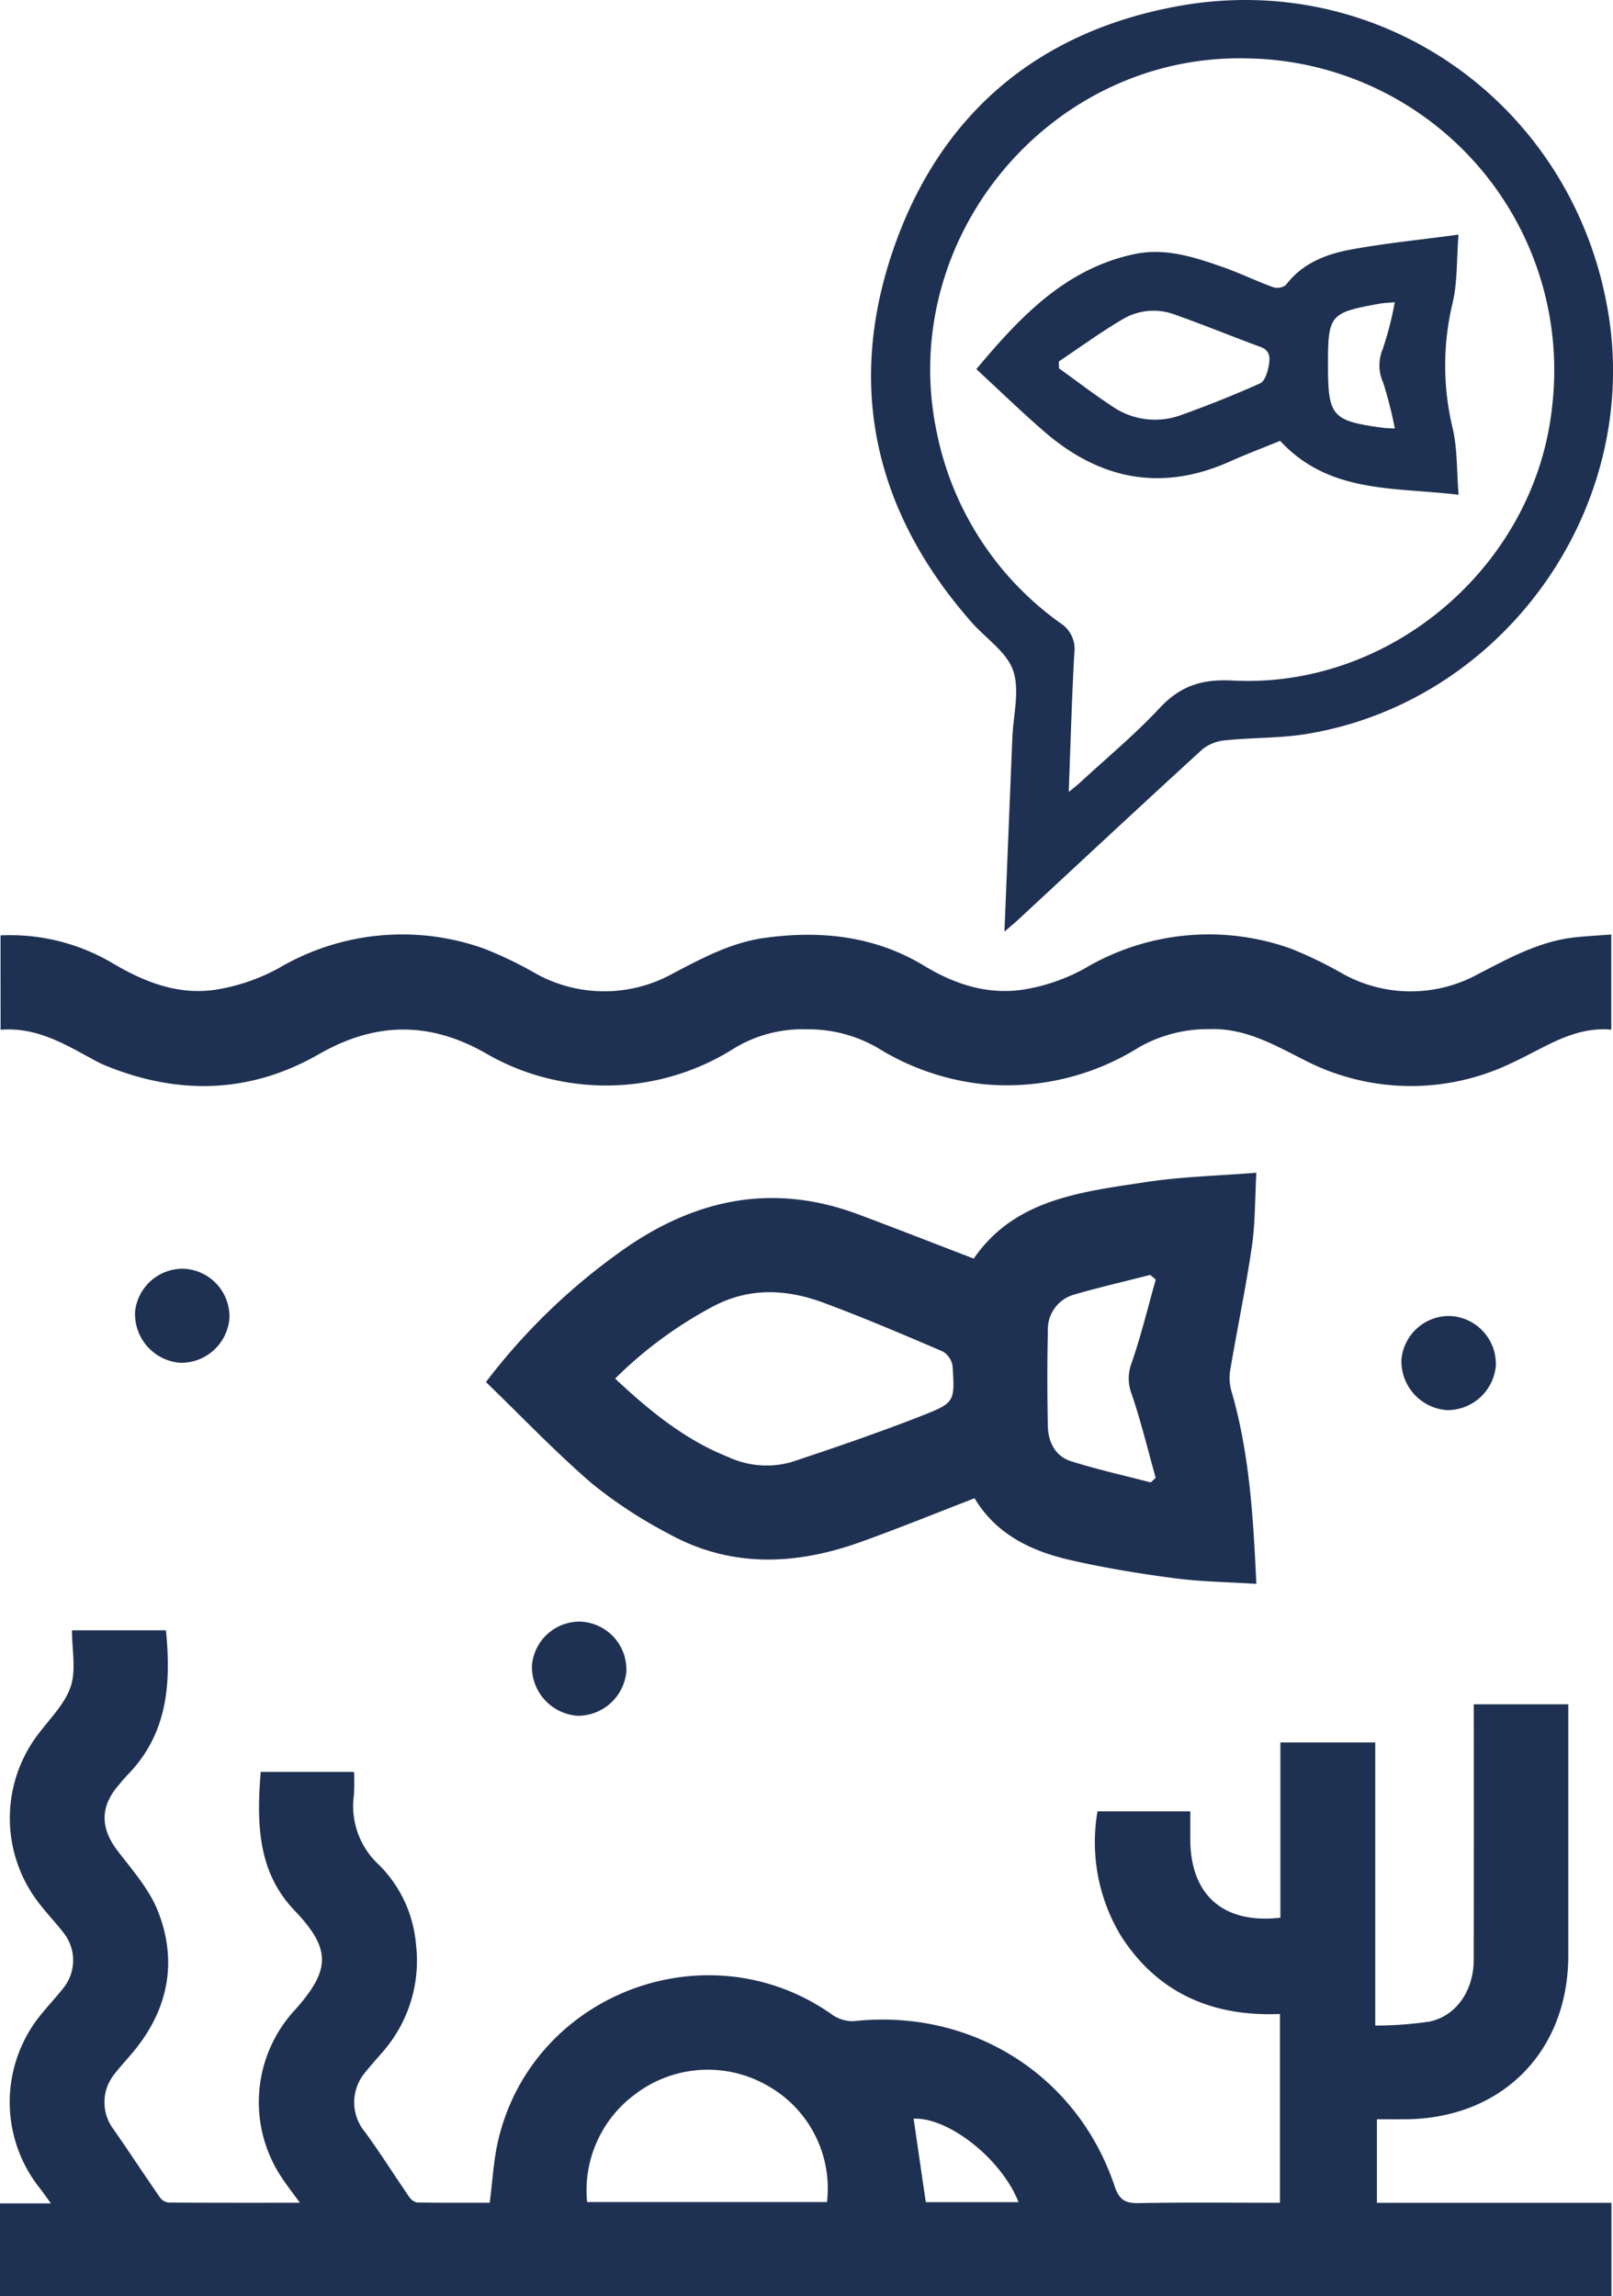
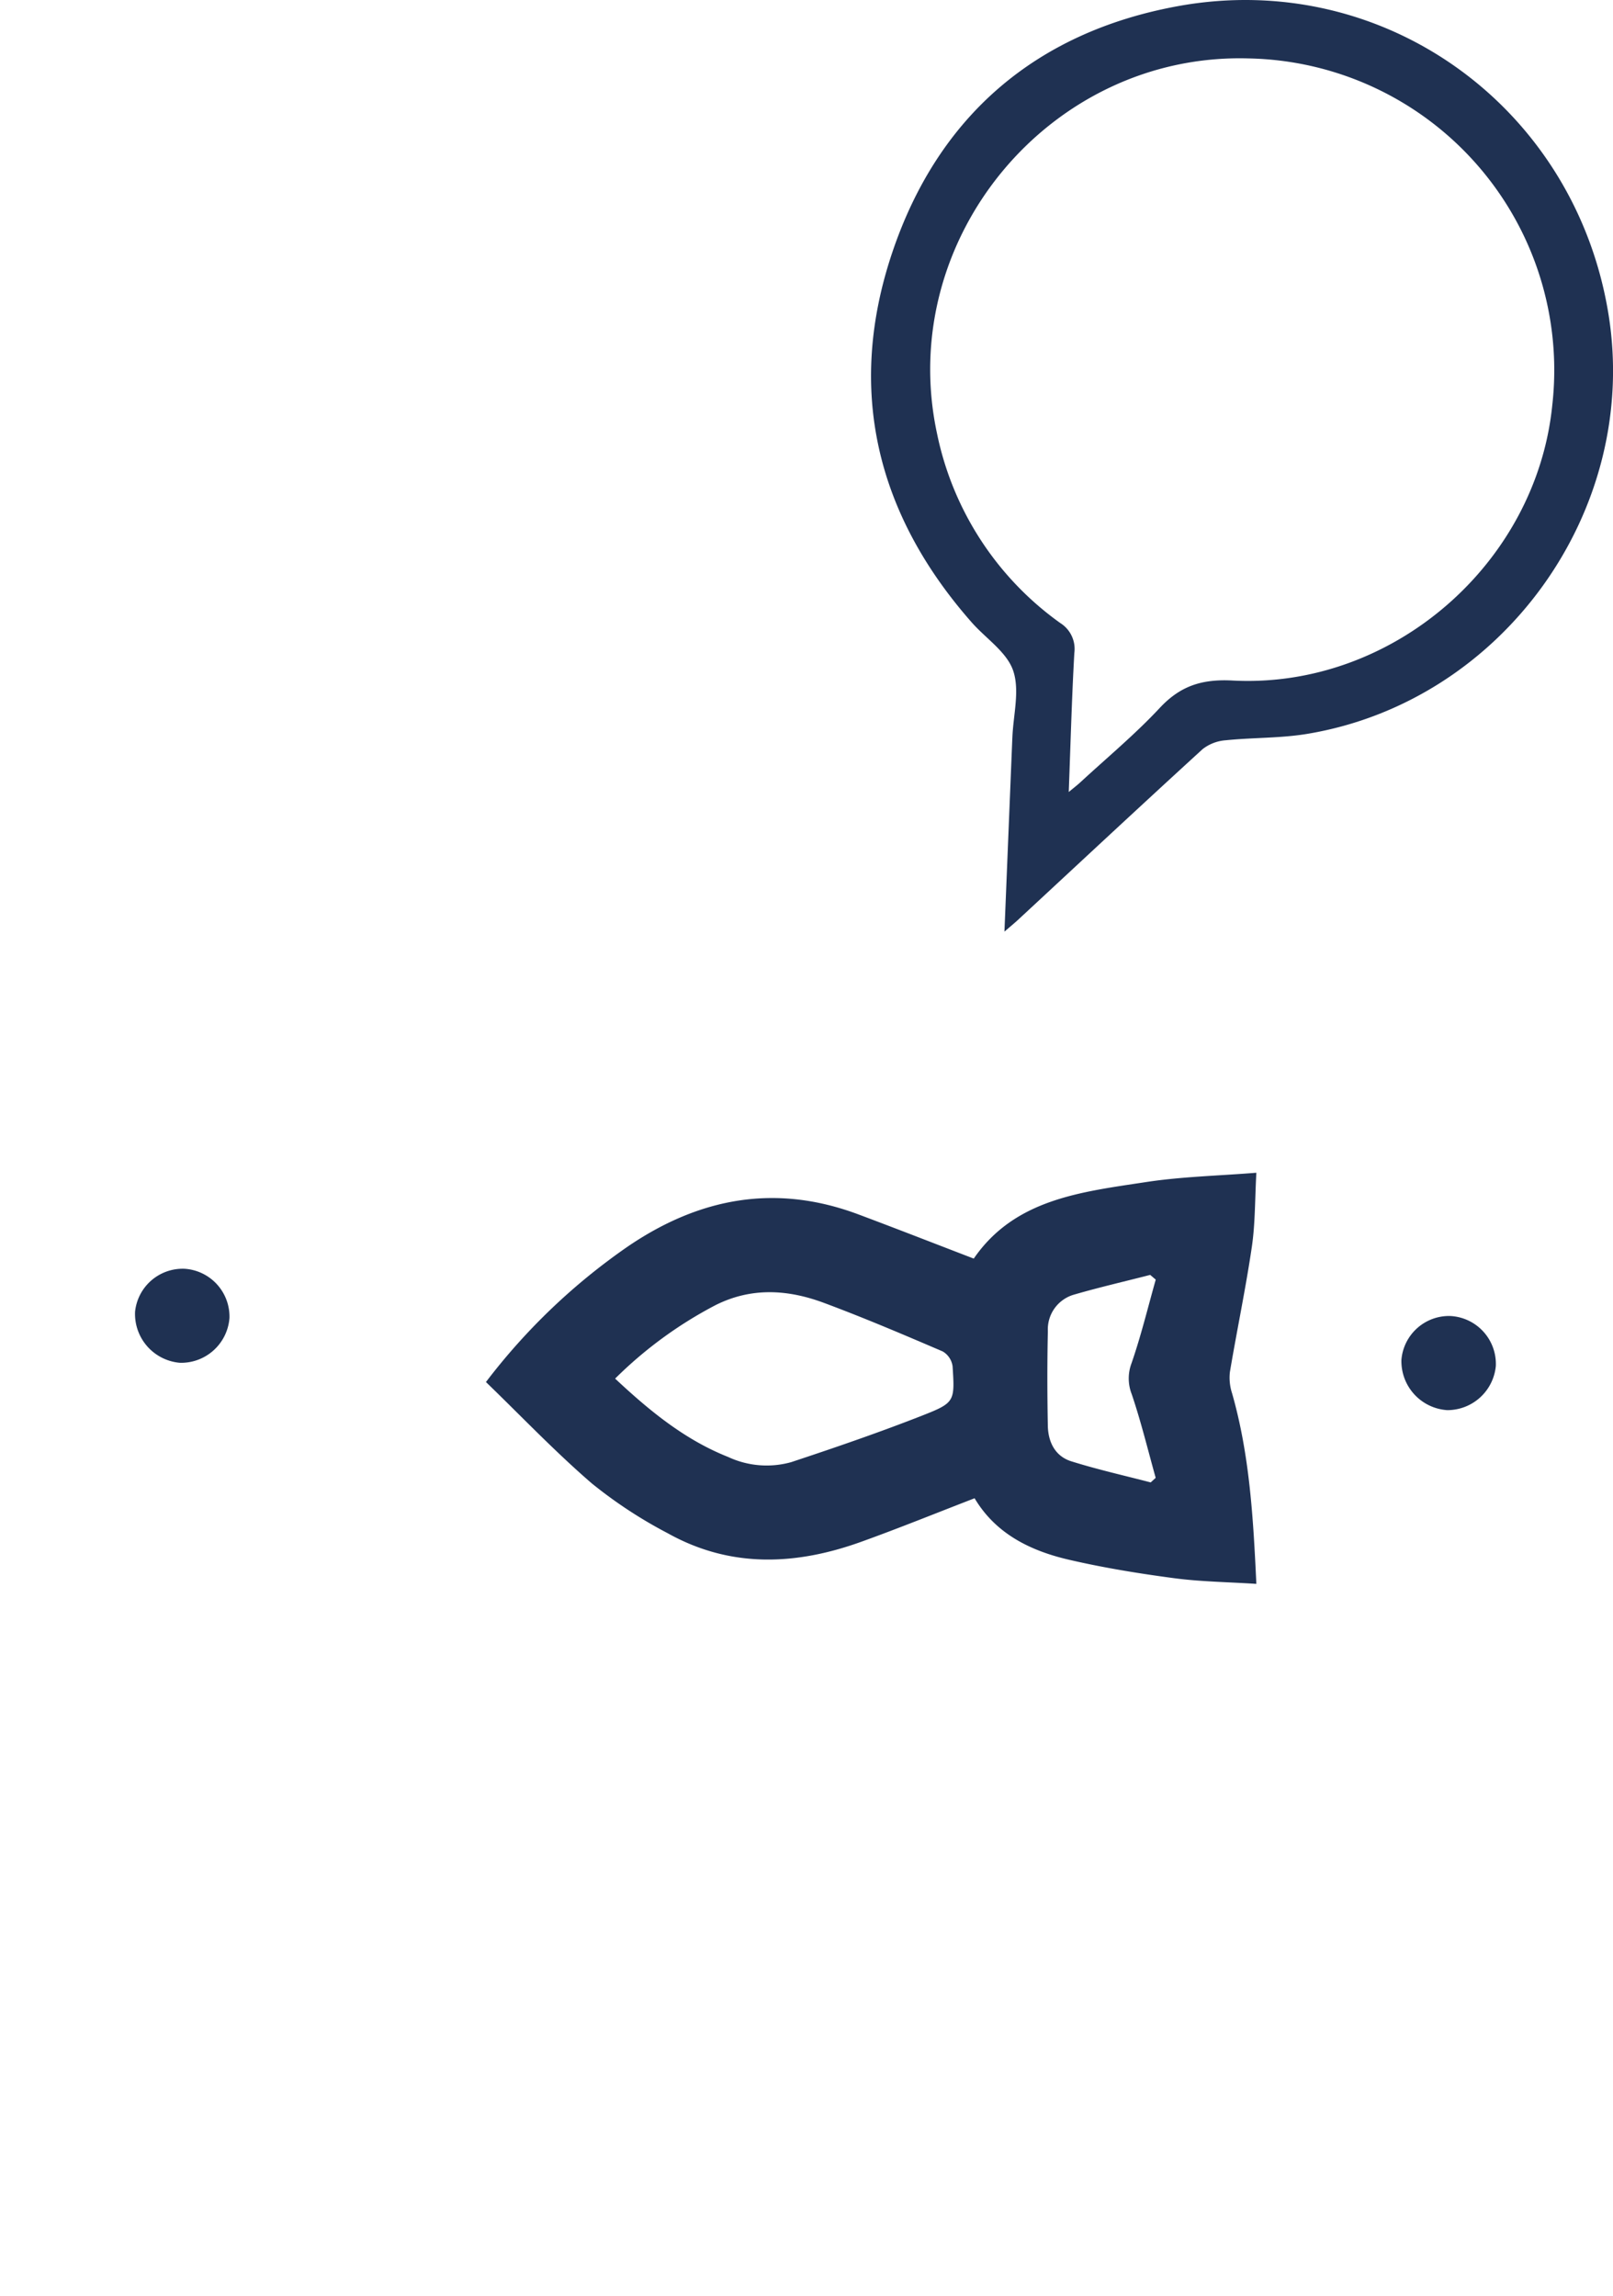
<svg xmlns="http://www.w3.org/2000/svg" width="198.736" height="282.851" viewBox="0 0 198.736 282.851">
  <g id="Group_542" data-name="Group 542" transform="translate(542.367 -159.183)">
-     <path id="Path_516" data-name="Path 516" d="M-542.367,628.74V617.322h6.274c-.6-.832-.954-1.333-1.326-1.818a17.023,17.023,0,0,1,.275-21.654c.814-1,1.707-1.946,2.507-2.961a5.452,5.452,0,0,0,.047-6.966c-.949-1.226-2.034-2.349-2.973-3.581a17.07,17.07,0,0,1,.077-21.05c1.4-1.828,3.167-3.593,3.845-5.685.661-2.041.143-4.464.143-6.882h11.577c.648,6.519.217,12.7-4.655,17.729-.449.464-.857.969-1.274,1.463-2.187,2.587-2.123,5.2-.088,7.889,1.82,2.4,3.941,4.768,5.025,7.508,2.351,5.942,1.393,11.683-2.594,16.792-.914,1.172-1.965,2.238-2.863,3.421a5.51,5.51,0,0,0-.009,6.669c1.948,2.789,3.808,5.641,5.748,8.437a1.505,1.505,0,0,0,1.049.584c5.279.037,10.558.025,16.167.025-.865-1.189-1.568-2.081-2.193-3.024a16.727,16.727,0,0,1,1.512-20.653c4.519-5.026,4.543-7.588-.016-12.365s-4.631-10.812-4.133-17.033h11.495a26.268,26.268,0,0,1-.016,2.9,9.825,9.825,0,0,0,3.1,8.558,15.66,15.66,0,0,1,4.536,9.639,17.076,17.076,0,0,1-4.159,13.483c-.716.834-1.461,1.645-2.141,2.508a5.7,5.7,0,0,0,.053,7.3c1.892,2.591,3.6,5.316,5.42,7.959a1.553,1.553,0,0,0,.98.693c3.021.053,6.044.031,8.945.031.358-2.721.476-5.256,1.046-7.684,4.251-18.1,25.716-26.221,40.981-15.6a4.542,4.542,0,0,0,2.759.926c14.5-1.61,27.6,6.561,32.211,20.325.564,1.686,1.31,2.114,2.987,2.082,5.747-.109,11.5-.042,17.381-.042V593.99c-8.2.337-15-2.47-19.578-9.606a22.317,22.317,0,0,1-2.9-15.362h11.433q0,1.716,0,3.425c.006,6.878,4.065,10.49,11.1,9.68V560.539h11.689v34.879a47.222,47.222,0,0,0,6.7-.493c3.313-.715,5.425-3.857,5.432-7.586q.028-14.651.007-29.3v-2.2h11.644v2.041q0,14.458,0,28.916c-.014,11.879-8.224,20.1-20.118,20.164-1.1.006-2.195,0-3.462,0v10.292h28.9v11.5Zm101.894-11.585a14.513,14.513,0,0,0-7.264-14.3,14.775,14.775,0,0,0-16.418,1.053,14.7,14.7,0,0,0-5.873,13.25Zm23.6.01c-2.168-5.452-8.755-10.488-12.927-10.274.493,3.387.989,6.8,1.5,10.274Z" transform="translate(0 -186.706)" fill="#1f3152" />
    <path id="Path_517" data-name="Path 517" d="M-426.831,463.738A76.706,76.706,0,0,1-409.291,447c8.834-5.993,18.2-7.711,28.343-3.915,4.707,1.761,9.388,3.593,14.219,5.447,5.047-7.351,13.27-8.213,21.234-9.429,4.386-.67,8.859-.768,13.585-1.146-.181,3.254-.13,6.228-.557,9.131-.76,5.166-1.843,10.284-2.706,15.436a6.194,6.194,0,0,0,.275,2.617c2.163,7.583,2.608,15.37,2.987,23.461-3.491-.226-6.84-.264-10.134-.7-4.343-.577-8.688-1.283-12.953-2.273-4.756-1.1-9.028-3.2-11.628-7.573-4.742,1.828-9.331,3.695-13.989,5.37-8.058,2.9-16.092,3.251-23.806-1.054a56.1,56.1,0,0,1-9.371-6.149C-418.327,472.313-422.47,467.955-426.831,463.738Zm15.915-.423c4.274,4,8.6,7.539,13.92,9.651a11.225,11.225,0,0,0,7.773.641c5.435-1.8,10.858-3.663,16.186-5.754,3.993-1.567,3.972-1.747,3.7-6.051a2.521,2.521,0,0,0-1.208-1.828c-4.856-2.084-9.724-4.158-14.677-6-4.428-1.643-8.917-1.927-13.341.3A51.076,51.076,0,0,0-410.916,463.315Zm66.608-12.194-.682-.581c-3.109.8-6.239,1.519-9.32,2.412a4.448,4.448,0,0,0-3.289,4.528c-.087,3.873-.076,7.751-.005,11.624.037,2.013.892,3.774,2.893,4.4,3.217,1.009,6.518,1.75,9.783,2.6l.613-.565c-.963-3.439-1.805-6.919-2.95-10.3a5.3,5.3,0,0,1-.026-3.815C-346.123,458.053-345.281,454.564-344.307,451.121Z" transform="translate(-55.662 -134.304)" fill="#1f3152" />
-     <path id="Path_518" data-name="Path 518" d="M-542.242,381.429a24.8,24.8,0,0,1,13.794,3.42c4.124,2.45,8.449,4.088,13.261,3.178a24.1,24.1,0,0,0,7.218-2.558,29.953,29.953,0,0,1,25.231-2.436,47.5,47.5,0,0,1,6.449,3.1,17.389,17.389,0,0,0,16.9-.016c3.613-1.89,7.182-3.817,11.312-4.382,6.926-.947,13.566-.241,19.646,3.446,3.961,2.4,8.184,3.694,12.758,2.832a23.267,23.267,0,0,0,7.032-2.521,29.98,29.98,0,0,1,25.412-2.419,50.119,50.119,0,0,1,6.438,3.128,17.264,17.264,0,0,0,16.551.021c3.856-1.991,7.642-4.1,12.059-4.56,1.409-.148,2.826-.222,4.4-.342v11.724c-4.607-.424-8.179,2.21-12.081,4.011a28.559,28.559,0,0,1-25.967-.387c-3.646-1.839-7.142-3.84-11.46-3.69a17.155,17.155,0,0,0-8.7,2.246,30.661,30.661,0,0,1-19.272,4.525,30.838,30.838,0,0,1-12.89-4.451,17,17,0,0,0-8.692-2.3,16.321,16.321,0,0,0-8.888,2.269,29.5,29.5,0,0,1-22.335,3.947,28.787,28.787,0,0,1-8.258-3.187c-7-4.034-13.7-3.975-20.717.049-8.512,4.881-17.445,5.06-26.475,1.3a14.806,14.806,0,0,1-1.385-.694c-3.518-1.918-6.984-3.984-11.332-3.624Z" transform="translate(-0.06 -107.017)" fill="#1f3152" />
    <path id="Path_519" data-name="Path 519" d="M-318.845,273.95c.333-8.185.649-15.935.965-23.686,0-.064.01-.129.012-.193.1-2.779.934-5.806.1-8.264-.782-2.3-3.361-3.965-5.107-5.947-11.778-13.374-15.471-28.731-9.779-45.609,5.659-16.781,17.705-27.123,35.179-30.31,25.421-4.635,49,12.483,53.072,38.07,3.828,24.081-13.042,47.578-37.139,51.577-3.294.546-6.691.445-10.025.787a5.244,5.244,0,0,0-2.863,1.094c-7.64,6.978-15.2,14.039-22.791,21.074C-317.64,272.927-318.079,273.285-318.845,273.95Zm7.923-17.2c.69-.575,1.082-.875,1.443-1.208,3.277-3.027,6.729-5.891,9.764-9.144,2.546-2.729,5.211-3.58,8.98-3.381,19.688,1.038,37.409-14.371,39.386-33.9a38.405,38.405,0,0,0-37.444-42.738c-24.457-.686-43.511,22.3-38.353,46.235a38.092,38.092,0,0,0,15.183,23.322,3.771,3.771,0,0,1,1.729,3.7C-310.547,245.183-310.694,250.738-310.922,256.751Z" transform="translate(-99.766)" fill="#1f3152" />
    <path id="Path_520" data-name="Path 520" d="M-504.172,460.78a5.91,5.91,0,0,1,5.54,6.064,5.974,5.974,0,0,1-6.093,5.52,6.04,6.04,0,0,1-5.537-6.3A5.9,5.9,0,0,1-504.172,460.78Z" transform="translate(-15.463 -145.299)" fill="#1f3152" />
    <path id="Path_521" data-name="Path 521" d="M-203.183,472.009a5.912,5.912,0,0,1,5.633,6.166,6,6,0,0,1-5.994,5.431,6.042,6.042,0,0,1-5.637-6.218A5.889,5.889,0,0,1-203.183,472.009Z" transform="translate(-160.518 -150.71)" fill="#1f3152" />
-     <path id="Path_522" data-name="Path 522" d="M-409.918,544.662a5.91,5.91,0,0,1,5.654,6.147,6,6,0,0,1-5.975,5.453,6.043,6.043,0,0,1-5.658-6.2A5.888,5.888,0,0,1-409.918,544.662Z" transform="translate(-60.929 -185.713)" fill="#1f3152" />
-     <path id="Path_523" data-name="Path 523" d="M-250.822,247c-7.919-.963-15.924-.1-21.989-6.643-1.936.792-4.095,1.609-6.2,2.549-8.431,3.765-16.014,2.23-22.851-3.681-2.825-2.443-5.506-5.055-8.378-7.7,5.6-6.709,11.126-12.4,19.488-14.176,3.763-.8,7.309.357,10.794,1.57,2.131.742,4.172,1.74,6.293,2.513a1.745,1.745,0,0,0,1.571-.286c2.026-2.669,4.94-3.789,8-4.355,4.238-.784,8.544-1.2,13.26-1.837-.241,3.105-.12,5.848-.726,8.42a32.892,32.892,0,0,0,0,15.4C-250.96,241.3-251.065,244-250.822,247Zm-49.263-16.417q.016.421.031.841c2.183,1.568,4.318,3.211,6.562,4.685a9.276,9.276,0,0,0,8.529,1.051c3.273-1.171,6.508-2.465,9.681-3.884.565-.253.912-1.343,1.054-2.1.168-.9.285-1.916-.985-2.383-3.563-1.311-7.079-2.755-10.658-4.021a7.446,7.446,0,0,0-6.375.624C-294.94,226.984-297.479,228.84-300.084,230.582Zm41.407,8.255a49.371,49.371,0,0,0-1.432-5.637,5.181,5.181,0,0,1-.046-4.186,40.921,40.921,0,0,0,1.472-5.737c-.87.082-1.37.093-1.856.18-6.168,1.113-6.373,1.36-6.373,7.558,0,6.342.482,6.89,6.841,7.739C-259.759,238.8-259.439,238.794-258.678,238.837Z" transform="translate(-111.833 -26.866)" fill="#1f3152" />
  </g>
</svg>